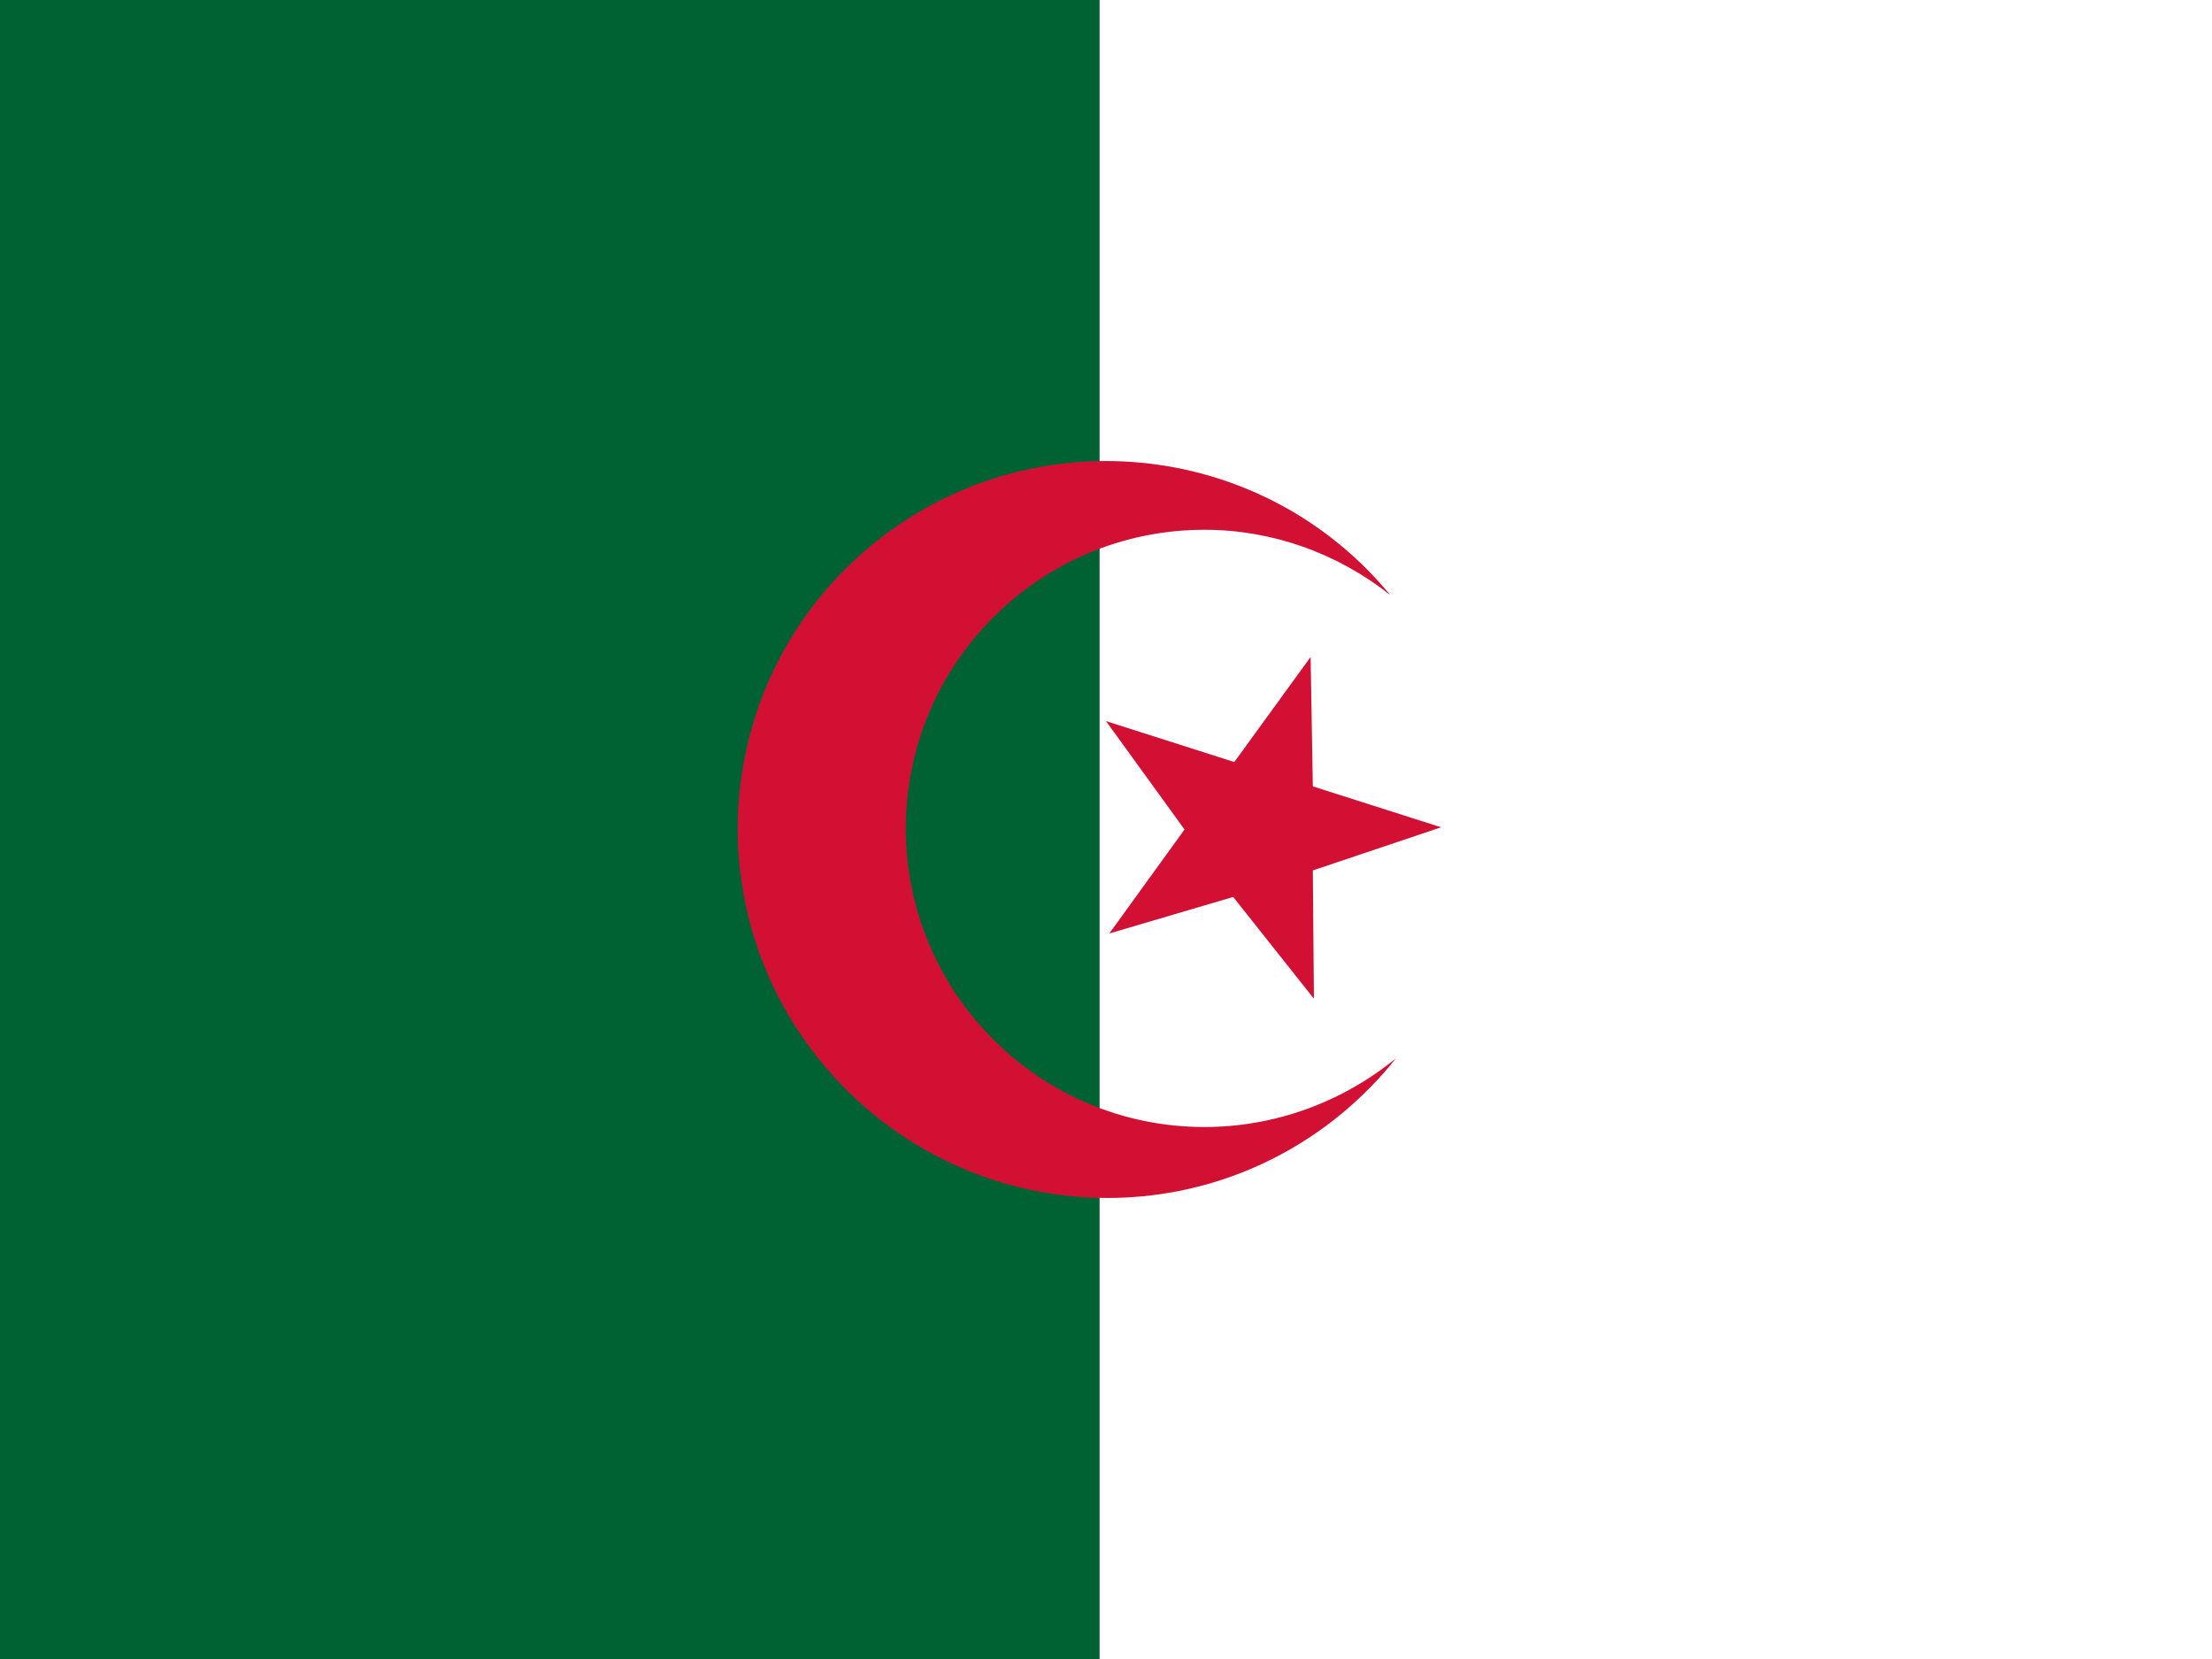
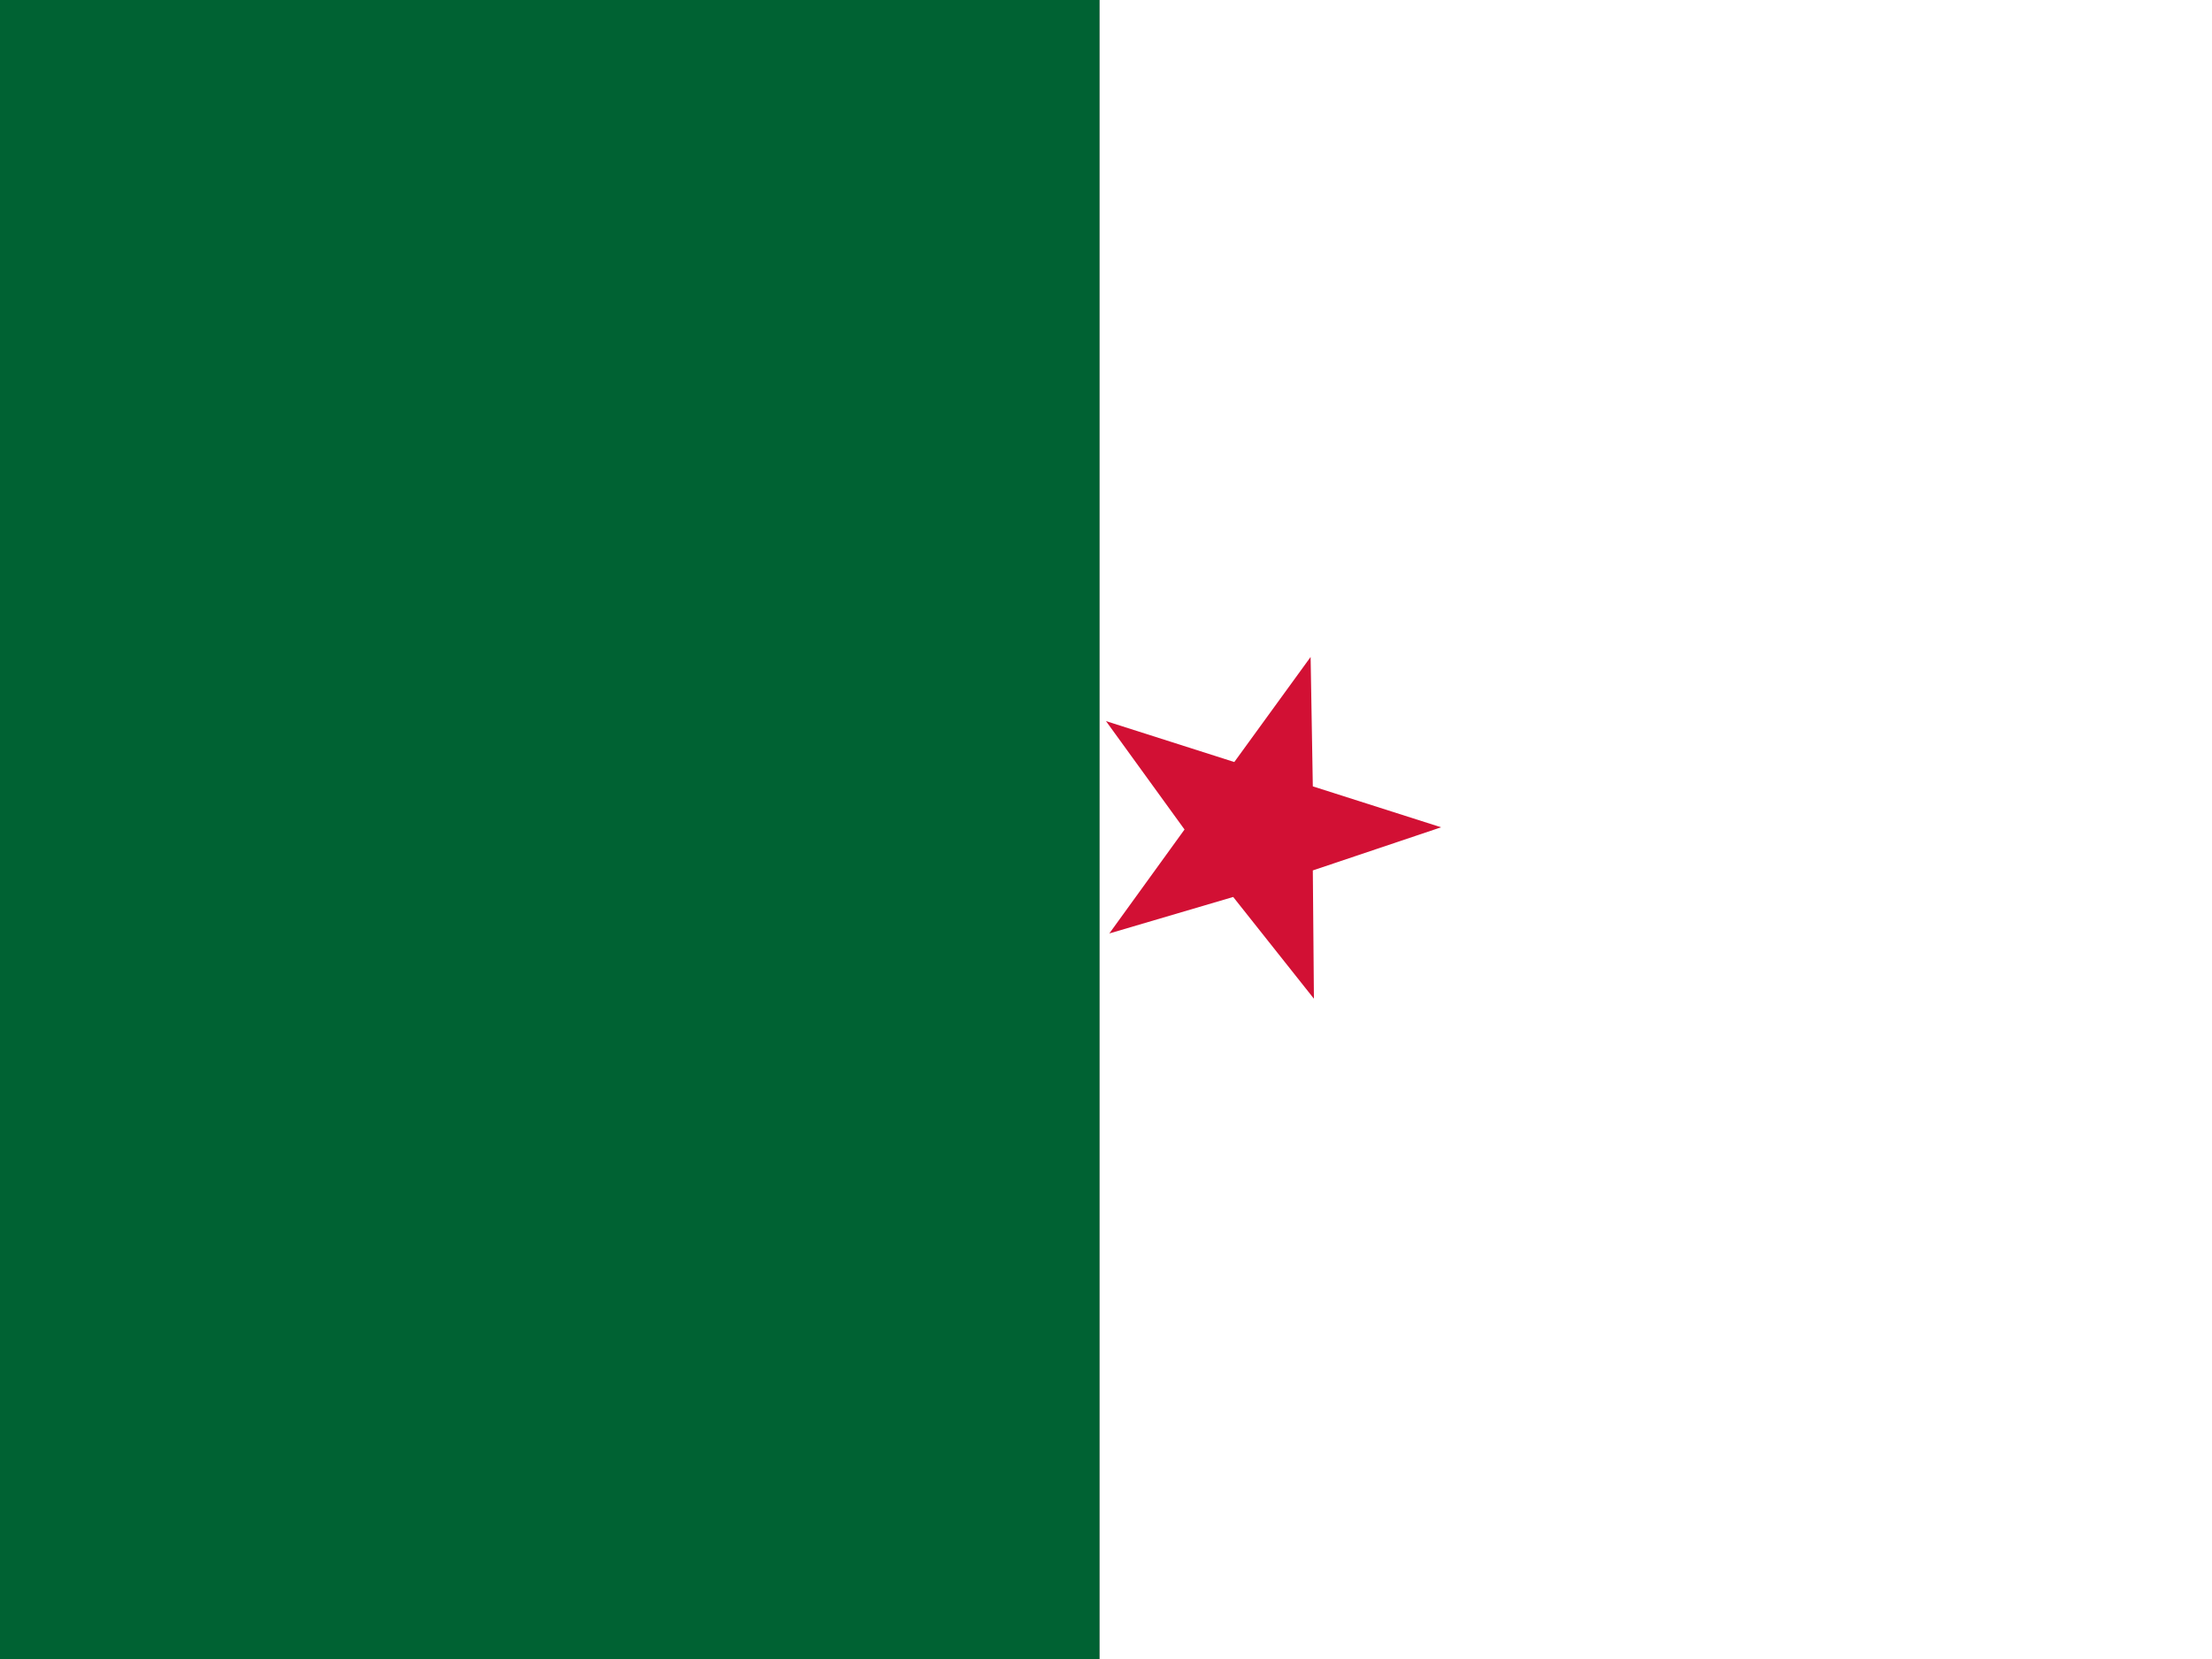
<svg xmlns="http://www.w3.org/2000/svg" id="图层_1" x="0px" y="0px" viewBox="0 0 200 150" style="enable-background:new 0 0 200 150;" xml:space="preserve">
  <rect x="0" y="0" width="200" height="150" fill="#333333" stroke="none" />
  <style type="text/css">	.st0{fill:#FFFFFF;}	.st1{fill:#006233;}	.st2{fill:#D21034;}</style>
  <path class="st0" d="M99.4,0H200v150H99.4V0z" />
  <path class="st1" d="M0,0h99.4v150H0V0z" />
  <path class="st2" d="M118.5,59.4l0.2,11.7l11.6,3.7l-11.6,3.9l0.1,11.6l-7.3-9.2l-11.2,3.3l6.8-9.4l-7.1-9.8l11.6,3.7L118.5,59.4 L118.5,59.4z" />
-   <path class="st2" d="M108.9,101.9c-14.9,0-27-12.1-27-27c0-14.9,12.1-27,27-27c6.1,0,12,2.1,16.8,5.9C114,39.6,93,37.6,78.8,49.3 S62.6,82,74.4,96.2s32.7,16.2,46.9,4.5c1.8-1.5,3.5-3.2,4.9-5C121.3,99.7,115.2,101.9,108.9,101.9L108.9,101.9z" />
</svg>